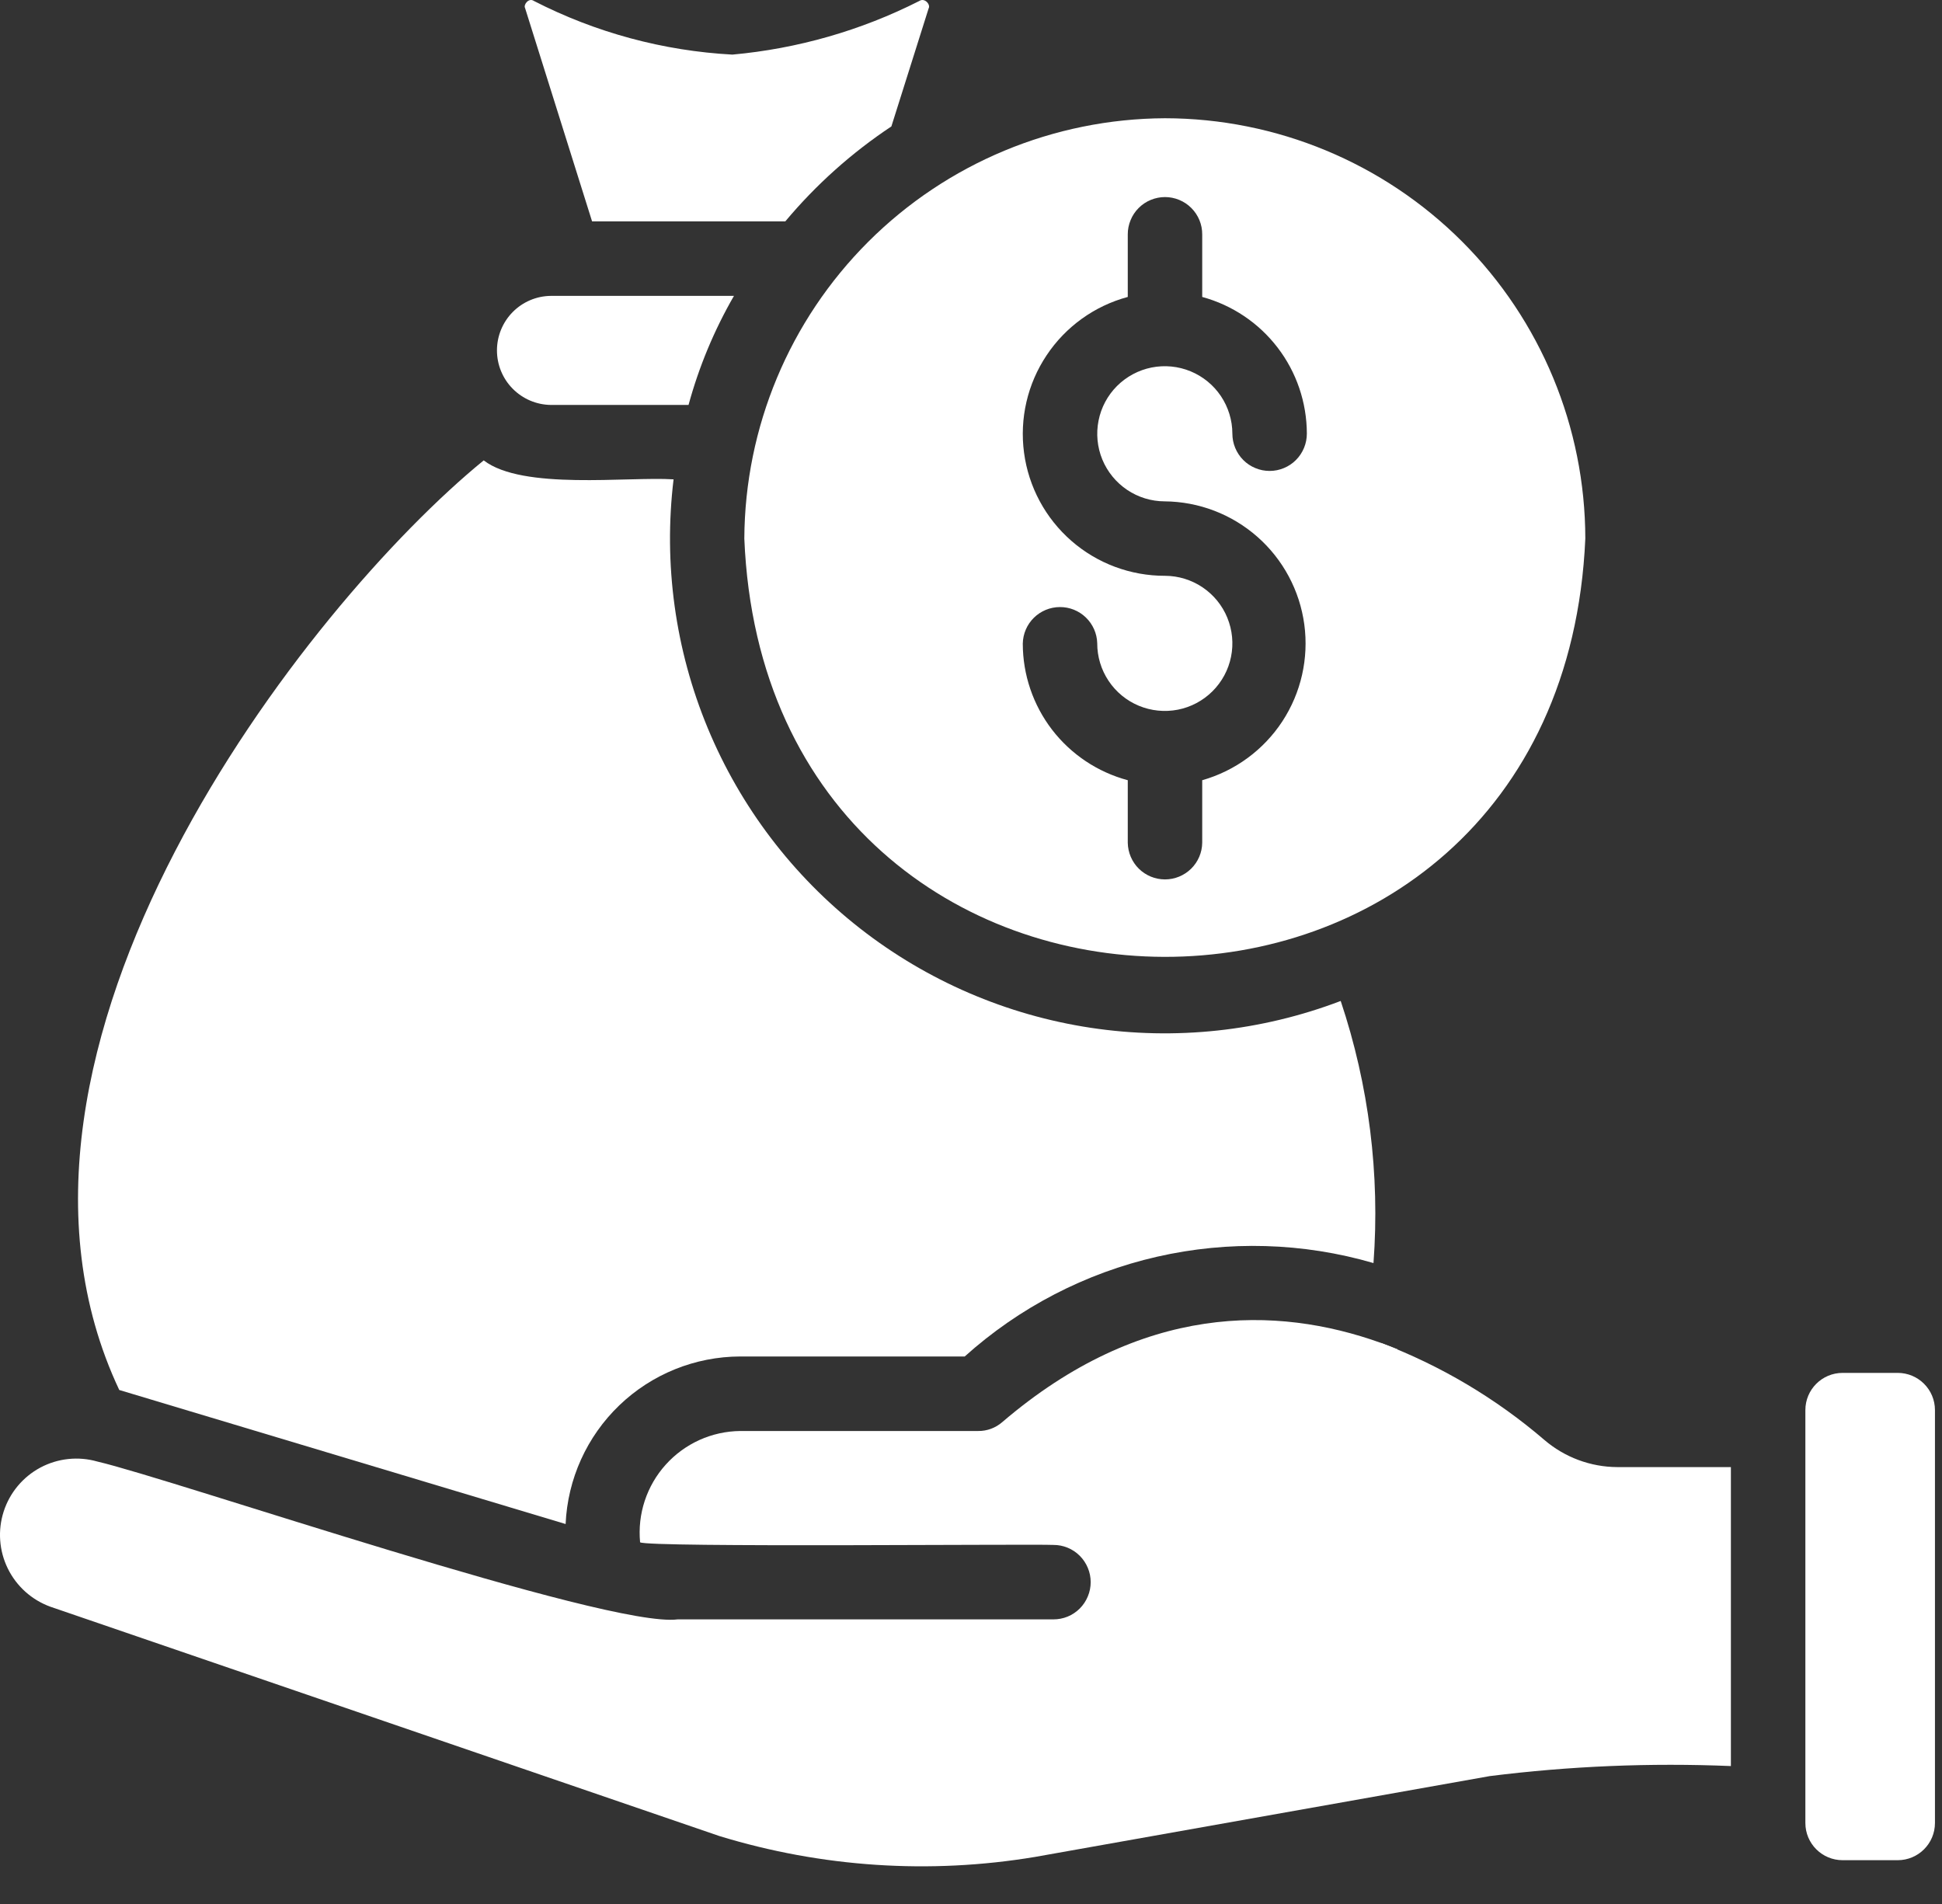
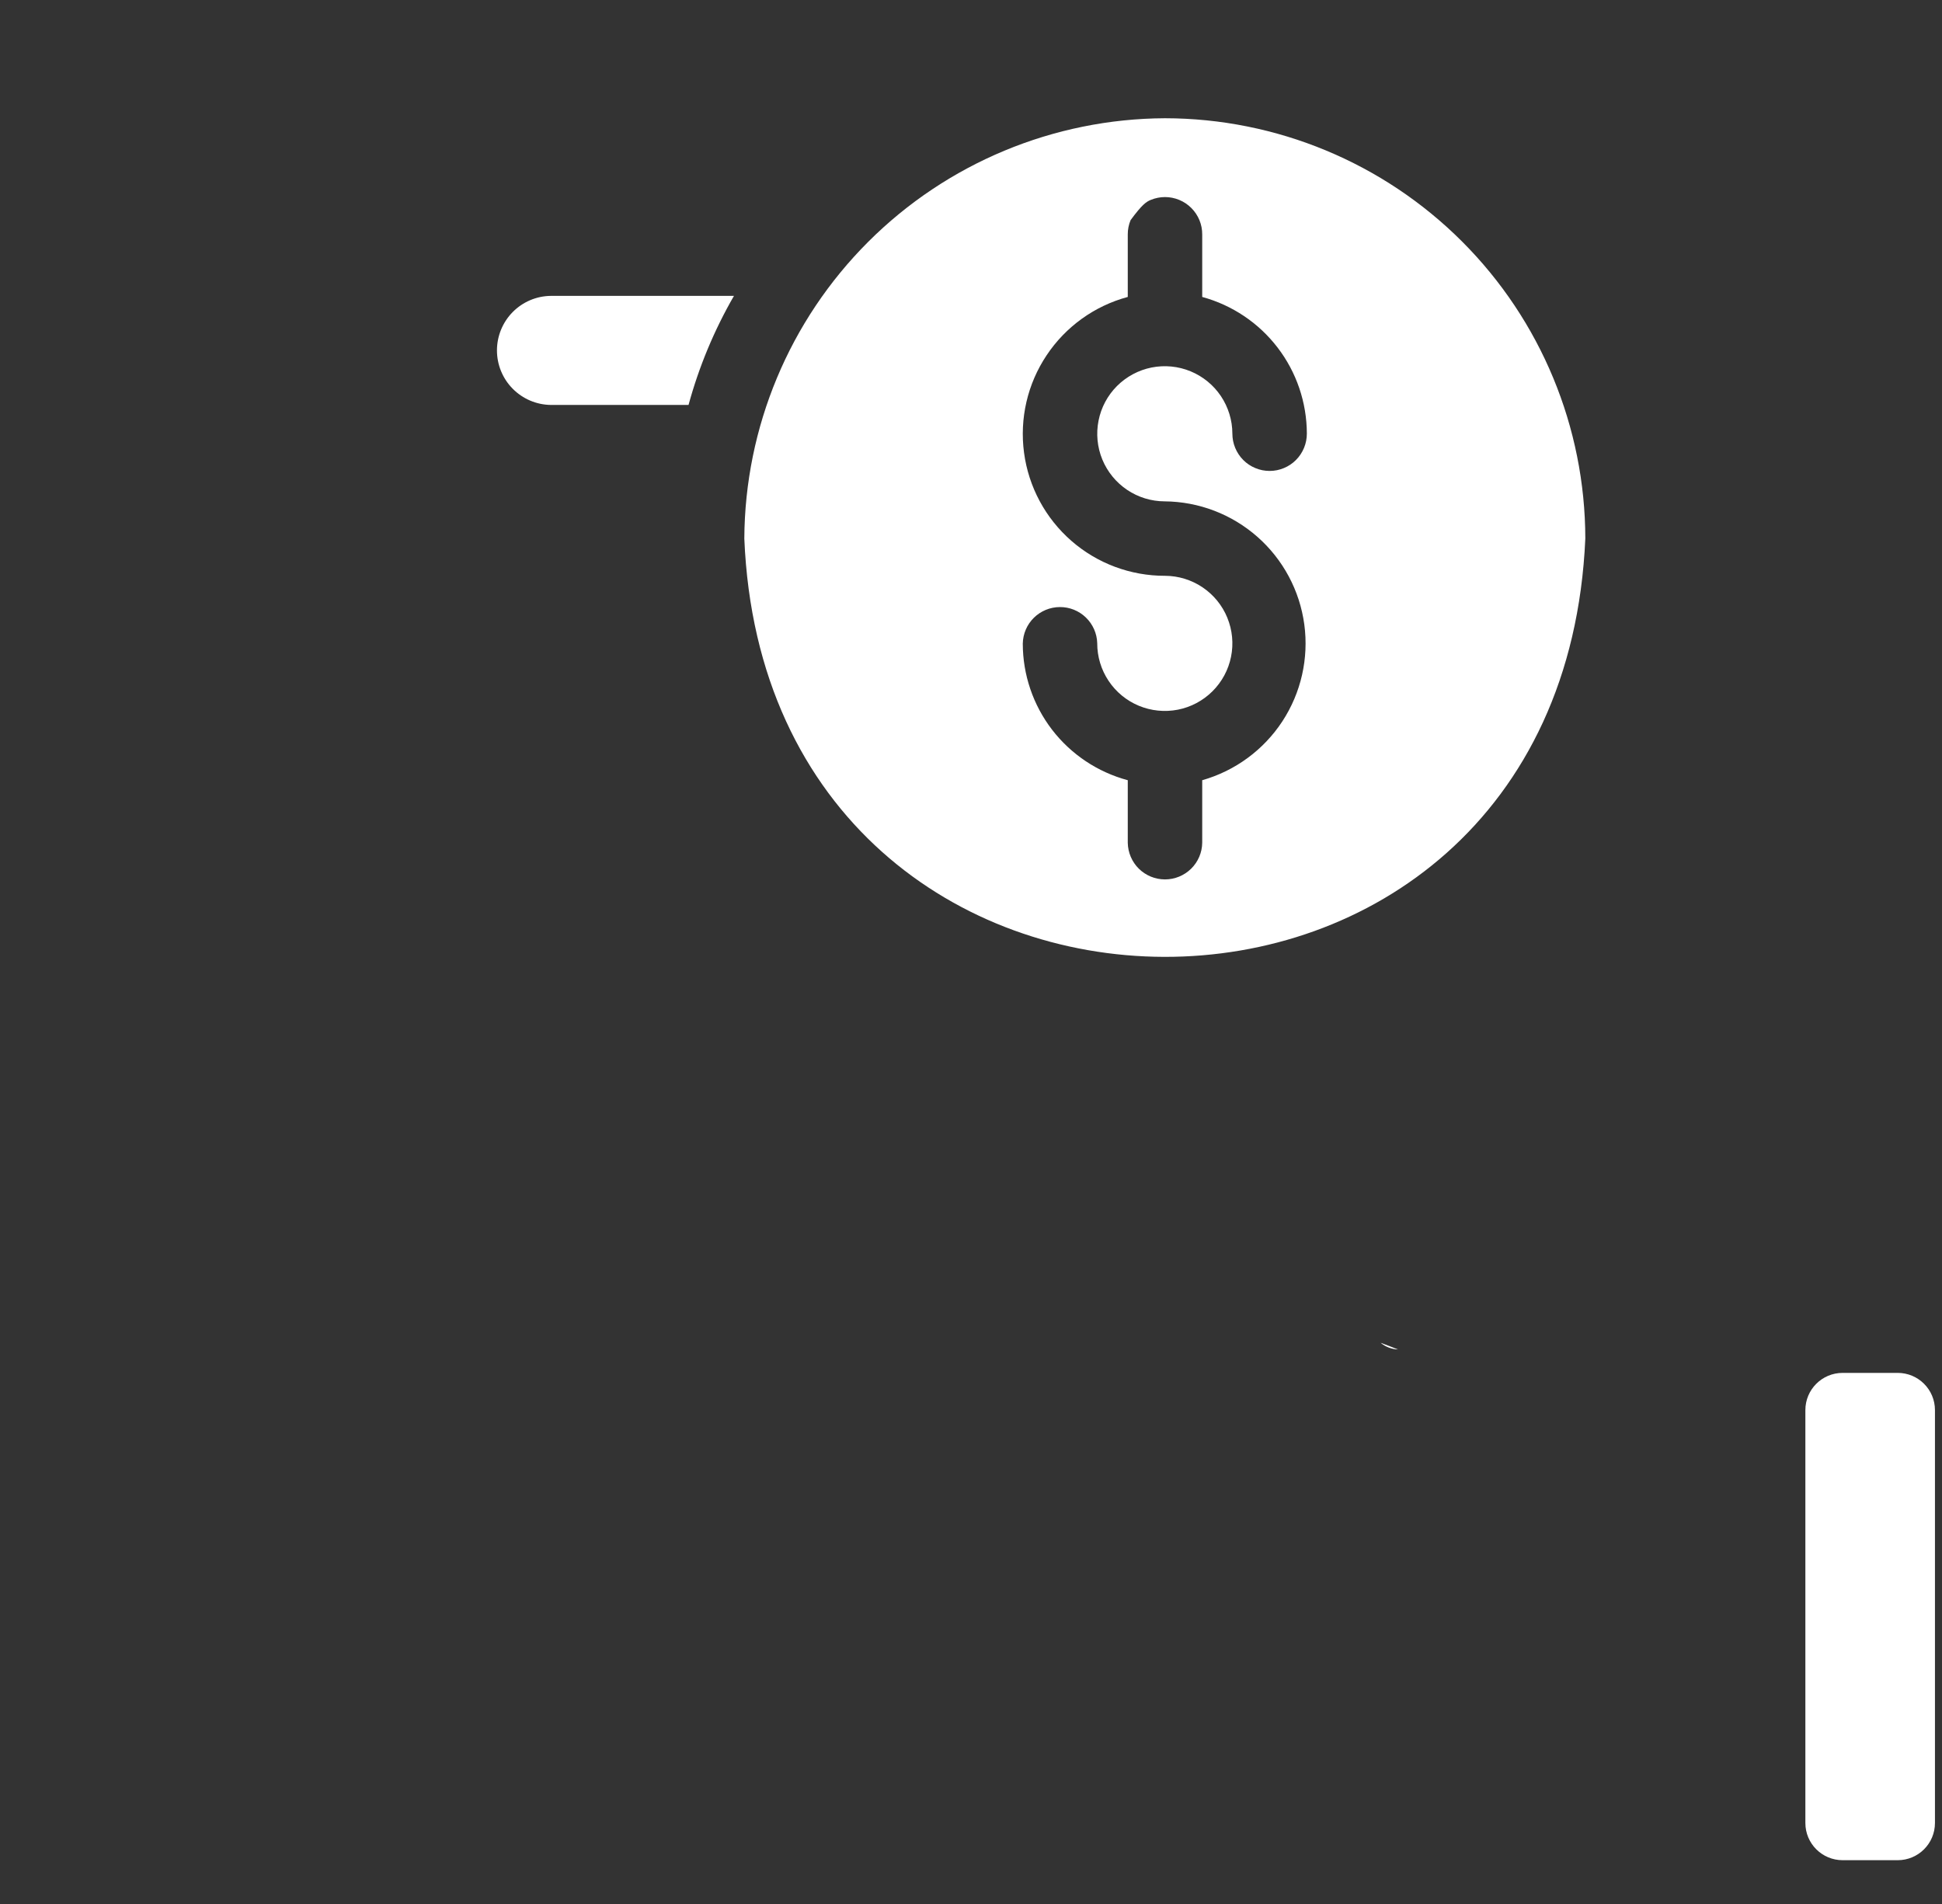
<svg xmlns="http://www.w3.org/2000/svg" width="51" height="50" viewBox="0 0 51 50" fill="none">
  <rect x="0" y="0" width="51" height="50" fill="#333333" stroke="none" />
-   <path d="M45.456 38.527V46.378C43.341 46.29 41.222 46.378 39.121 46.642L27.183 48.764C24.415 49.226 21.577 49.038 18.893 48.216L1.324 42.194C0.835 42.017 0.434 41.657 0.205 41.191C-0.024 40.724 -0.063 40.187 0.097 39.692C0.257 39.197 0.603 38.784 1.061 38.539C1.52 38.295 2.056 38.238 2.556 38.381C4.536 38.84 15.975 42.766 17.797 42.526L27.662 42.526C27.791 42.526 27.919 42.502 28.038 42.453C28.157 42.404 28.265 42.332 28.356 42.241C28.447 42.15 28.519 42.042 28.568 41.923C28.618 41.804 28.643 41.677 28.643 41.548C28.643 41.42 28.618 41.292 28.568 41.174C28.519 41.055 28.447 40.947 28.356 40.856C28.265 40.765 28.157 40.693 28.038 40.644C27.919 40.595 27.791 40.57 27.662 40.571C27.146 40.543 17.025 40.642 16.81 40.502C16.775 40.134 16.816 39.763 16.932 39.412C17.048 39.061 17.235 38.738 17.483 38.463C17.73 38.188 18.032 37.968 18.369 37.815C18.706 37.663 19.07 37.583 19.44 37.579H25.688C25.921 37.582 26.147 37.498 26.323 37.344C29.98 34.216 33.519 34.284 36.256 35.262C37.827 35.857 39.283 36.72 40.558 37.814C41.092 38.271 41.771 38.524 42.474 38.527L45.456 38.527Z" fill="white" />
  <path d="M49.837 36.053H48.39C47.85 36.053 47.412 36.49 47.412 37.03V47.873C47.412 48.413 47.85 48.85 48.39 48.85H49.837C50.377 48.85 50.815 48.413 50.815 47.873V37.03C50.815 36.49 50.377 36.053 49.837 36.053Z" fill="white" />
  <path d="M36.256 35.262C36.412 35.32 36.569 35.379 36.715 35.438C36.547 35.431 36.385 35.37 36.256 35.262Z" fill="white" />
-   <path d="M24.387 0.221L23.409 3.32C22.365 4.013 21.427 4.853 20.623 5.814H15.549L13.789 0.211C13.741 0.125 13.886 -0.07 14.023 0.026C15.642 0.856 17.418 1.336 19.234 1.434C20.945 1.279 22.61 0.802 24.142 0.026C24.282 -0.069 24.445 0.121 24.387 0.221Z" fill="white" />
  <path d="M19.275 7.77C18.756 8.669 18.355 9.632 18.082 10.634H14.465C14.088 10.629 13.729 10.476 13.464 10.208C13.199 9.94 13.051 9.579 13.051 9.202C13.051 8.825 13.199 8.464 13.464 8.195C13.729 7.927 14.088 7.774 14.465 7.77H19.275Z" fill="white" />
-   <path d="M30.595 3.105C27.67 3.118 24.869 4.284 22.8 6.351C20.731 8.418 19.562 11.219 19.547 14.143C20.147 28.738 40.987 28.841 41.633 14.143C41.629 11.217 40.465 8.411 38.396 6.342C36.327 4.273 33.521 3.109 30.595 3.105ZM30.585 13.166C31.483 13.173 32.348 13.504 33.022 14.098C33.696 14.692 34.133 15.509 34.253 16.399C34.373 17.289 34.168 18.193 33.676 18.944C33.183 19.695 32.436 20.244 31.572 20.489L31.572 22.131C31.569 22.388 31.464 22.633 31.281 22.813C31.098 22.993 30.851 23.094 30.595 23.094C30.338 23.094 30.091 22.993 29.908 22.813C29.726 22.633 29.621 22.388 29.617 22.131V20.489C28.826 20.277 28.128 19.811 27.629 19.163C27.131 18.514 26.86 17.719 26.86 16.901C26.865 16.645 26.969 16.402 27.151 16.223C27.333 16.044 27.578 15.943 27.833 15.942C28.088 15.94 28.334 16.039 28.517 16.216C28.701 16.394 28.808 16.636 28.815 16.891C28.814 17.242 28.917 17.585 29.112 17.878C29.306 18.17 29.582 18.398 29.906 18.533C30.23 18.668 30.587 18.704 30.931 18.637C31.276 18.57 31.592 18.401 31.841 18.154C32.09 17.906 32.26 17.591 32.329 17.247C32.399 16.903 32.364 16.546 32.231 16.221C32.098 15.896 31.871 15.619 31.58 15.423C31.288 15.227 30.946 15.122 30.595 15.121C29.69 15.123 28.816 14.797 28.135 14.202C27.454 13.607 27.012 12.785 26.893 11.889C26.773 10.992 26.983 10.083 27.485 9.331C27.986 8.578 28.744 8.033 29.617 7.798V6.156C29.616 6.027 29.642 5.9 29.691 5.781C29.739 5.662 29.811 5.554 29.902 5.463C29.993 5.371 30.101 5.299 30.22 5.25C30.339 5.201 30.466 5.175 30.595 5.175C30.723 5.175 30.851 5.201 30.969 5.25C31.088 5.299 31.196 5.371 31.287 5.463C31.378 5.554 31.45 5.662 31.499 5.781C31.548 5.9 31.573 6.027 31.572 6.156V7.798C32.36 8.013 33.056 8.48 33.552 9.128C34.049 9.776 34.318 10.57 34.32 11.386C34.32 11.515 34.295 11.643 34.246 11.761C34.197 11.88 34.125 11.989 34.034 12.08C33.944 12.171 33.836 12.243 33.717 12.292C33.598 12.342 33.471 12.367 33.342 12.367C33.213 12.367 33.086 12.342 32.967 12.292C32.848 12.243 32.74 12.171 32.65 12.08C32.559 11.989 32.487 11.88 32.438 11.761C32.389 11.643 32.364 11.515 32.364 11.386C32.363 11.036 32.258 10.693 32.063 10.402C31.868 10.111 31.591 9.885 31.267 9.751C30.942 9.617 30.586 9.583 30.242 9.651C29.899 9.72 29.583 9.889 29.335 10.136C29.087 10.384 28.918 10.7 28.85 11.044C28.781 11.388 28.816 11.744 28.949 12.068C29.083 12.392 29.31 12.669 29.601 12.865C29.892 13.06 30.234 13.165 30.585 13.166Z" fill="white" />
-   <path d="M36.07 33.169C34.219 32.63 32.263 32.574 30.384 33.003C28.506 33.432 26.768 34.334 25.335 35.622H19.439C18.256 35.625 17.119 36.084 16.265 36.904C15.412 37.723 14.906 38.84 14.854 40.022L3.132 36.502C-1.088 27.549 8.069 15.871 12.703 12.09C13.727 12.879 16.478 12.511 17.689 12.588C17.421 14.809 17.731 17.061 18.589 19.127C19.447 21.193 20.823 23.002 22.585 24.38C24.347 25.757 26.435 26.657 28.647 26.991C30.859 27.325 33.119 27.082 35.209 26.286C35.95 28.5 36.243 30.84 36.07 33.169Z" fill="white" />
+   <path d="M30.595 3.105C27.67 3.118 24.869 4.284 22.8 6.351C20.731 8.418 19.562 11.219 19.547 14.143C20.147 28.738 40.987 28.841 41.633 14.143C41.629 11.217 40.465 8.411 38.396 6.342C36.327 4.273 33.521 3.109 30.595 3.105ZM30.585 13.166C31.483 13.173 32.348 13.504 33.022 14.098C33.696 14.692 34.133 15.509 34.253 16.399C34.373 17.289 34.168 18.193 33.676 18.944C33.183 19.695 32.436 20.244 31.572 20.489L31.572 22.131C31.569 22.388 31.464 22.633 31.281 22.813C31.098 22.993 30.851 23.094 30.595 23.094C30.338 23.094 30.091 22.993 29.908 22.813C29.726 22.633 29.621 22.388 29.617 22.131V20.489C28.826 20.277 28.128 19.811 27.629 19.163C27.131 18.514 26.86 17.719 26.86 16.901C26.865 16.645 26.969 16.402 27.151 16.223C27.333 16.044 27.578 15.943 27.833 15.942C28.088 15.94 28.334 16.039 28.517 16.216C28.701 16.394 28.808 16.636 28.815 16.891C28.814 17.242 28.917 17.585 29.112 17.878C29.306 18.17 29.582 18.398 29.906 18.533C30.23 18.668 30.587 18.704 30.931 18.637C31.276 18.57 31.592 18.401 31.841 18.154C32.09 17.906 32.26 17.591 32.329 17.247C32.399 16.903 32.364 16.546 32.231 16.221C32.098 15.896 31.871 15.619 31.58 15.423C31.288 15.227 30.946 15.122 30.595 15.121C29.69 15.123 28.816 14.797 28.135 14.202C27.454 13.607 27.012 12.785 26.893 11.889C26.773 10.992 26.983 10.083 27.485 9.331C27.986 8.578 28.744 8.033 29.617 7.798V6.156C29.616 6.027 29.642 5.9 29.691 5.781C29.993 5.371 30.101 5.299 30.22 5.25C30.339 5.201 30.466 5.175 30.595 5.175C30.723 5.175 30.851 5.201 30.969 5.25C31.088 5.299 31.196 5.371 31.287 5.463C31.378 5.554 31.45 5.662 31.499 5.781C31.548 5.9 31.573 6.027 31.572 6.156V7.798C32.36 8.013 33.056 8.48 33.552 9.128C34.049 9.776 34.318 10.57 34.32 11.386C34.32 11.515 34.295 11.643 34.246 11.761C34.197 11.88 34.125 11.989 34.034 12.08C33.944 12.171 33.836 12.243 33.717 12.292C33.598 12.342 33.471 12.367 33.342 12.367C33.213 12.367 33.086 12.342 32.967 12.292C32.848 12.243 32.74 12.171 32.65 12.08C32.559 11.989 32.487 11.88 32.438 11.761C32.389 11.643 32.364 11.515 32.364 11.386C32.363 11.036 32.258 10.693 32.063 10.402C31.868 10.111 31.591 9.885 31.267 9.751C30.942 9.617 30.586 9.583 30.242 9.651C29.899 9.72 29.583 9.889 29.335 10.136C29.087 10.384 28.918 10.7 28.85 11.044C28.781 11.388 28.816 11.744 28.949 12.068C29.083 12.392 29.31 12.669 29.601 12.865C29.892 13.06 30.234 13.165 30.585 13.166Z" fill="white" />
</svg>